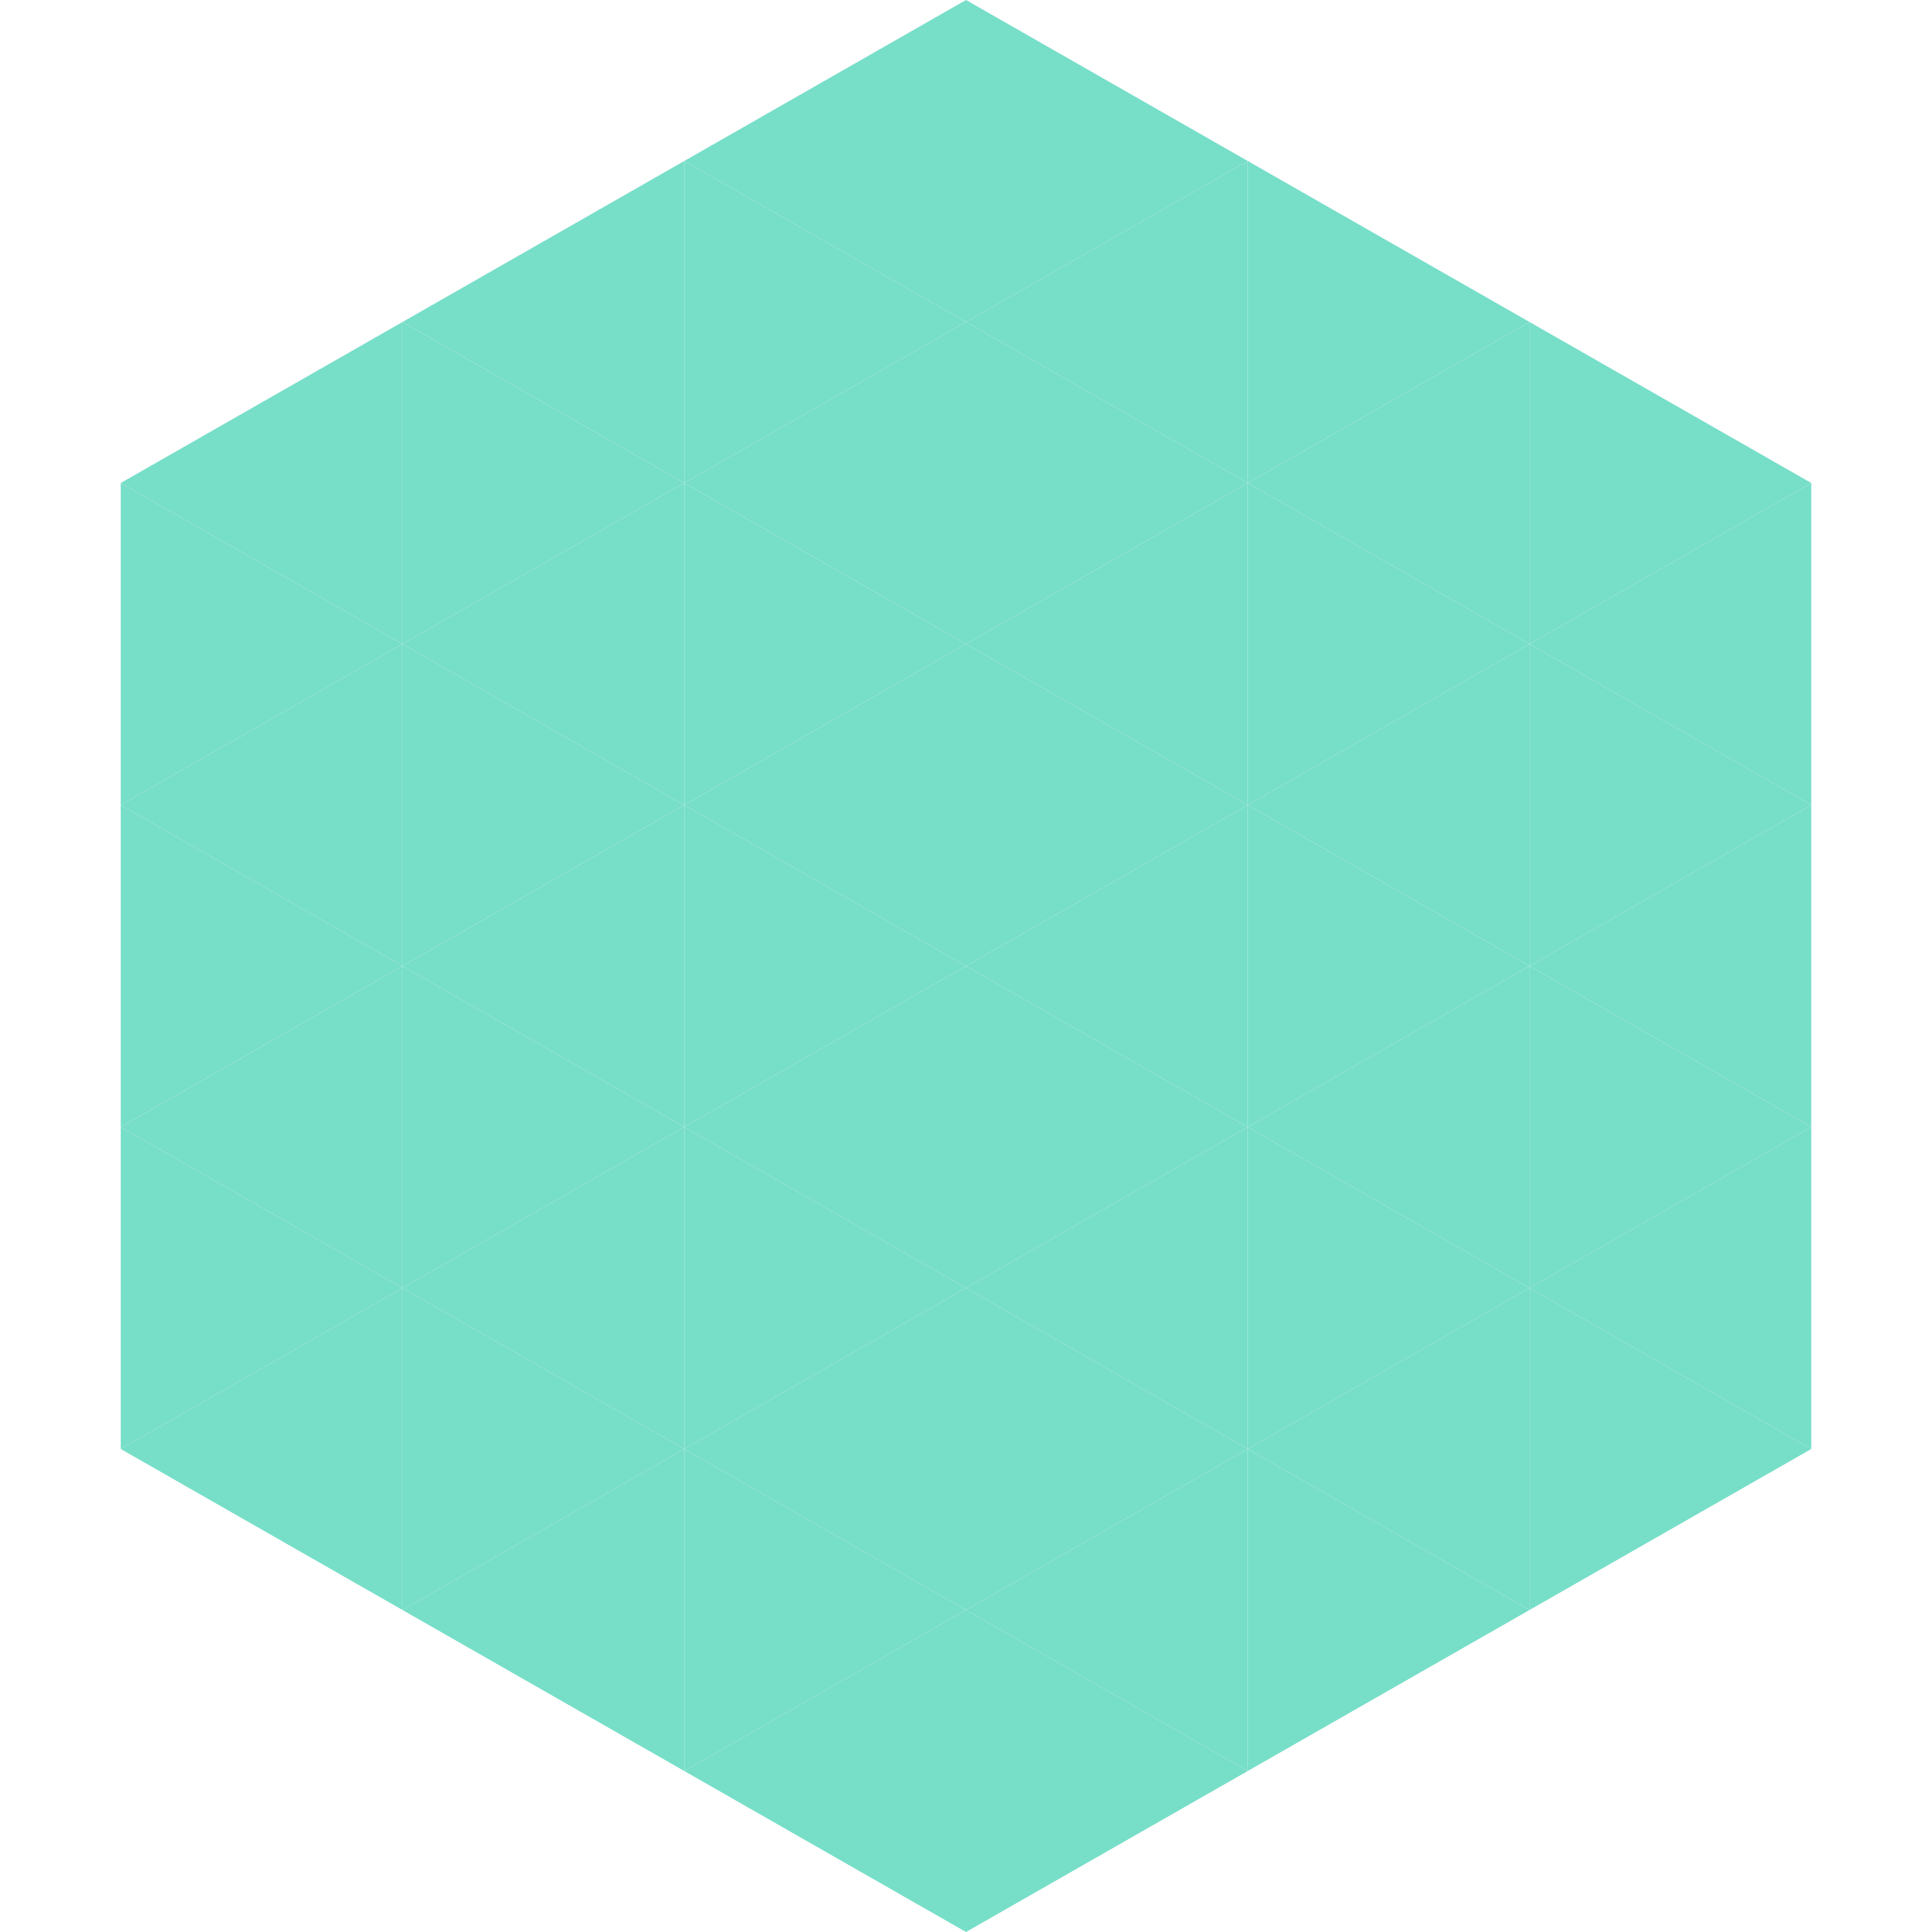
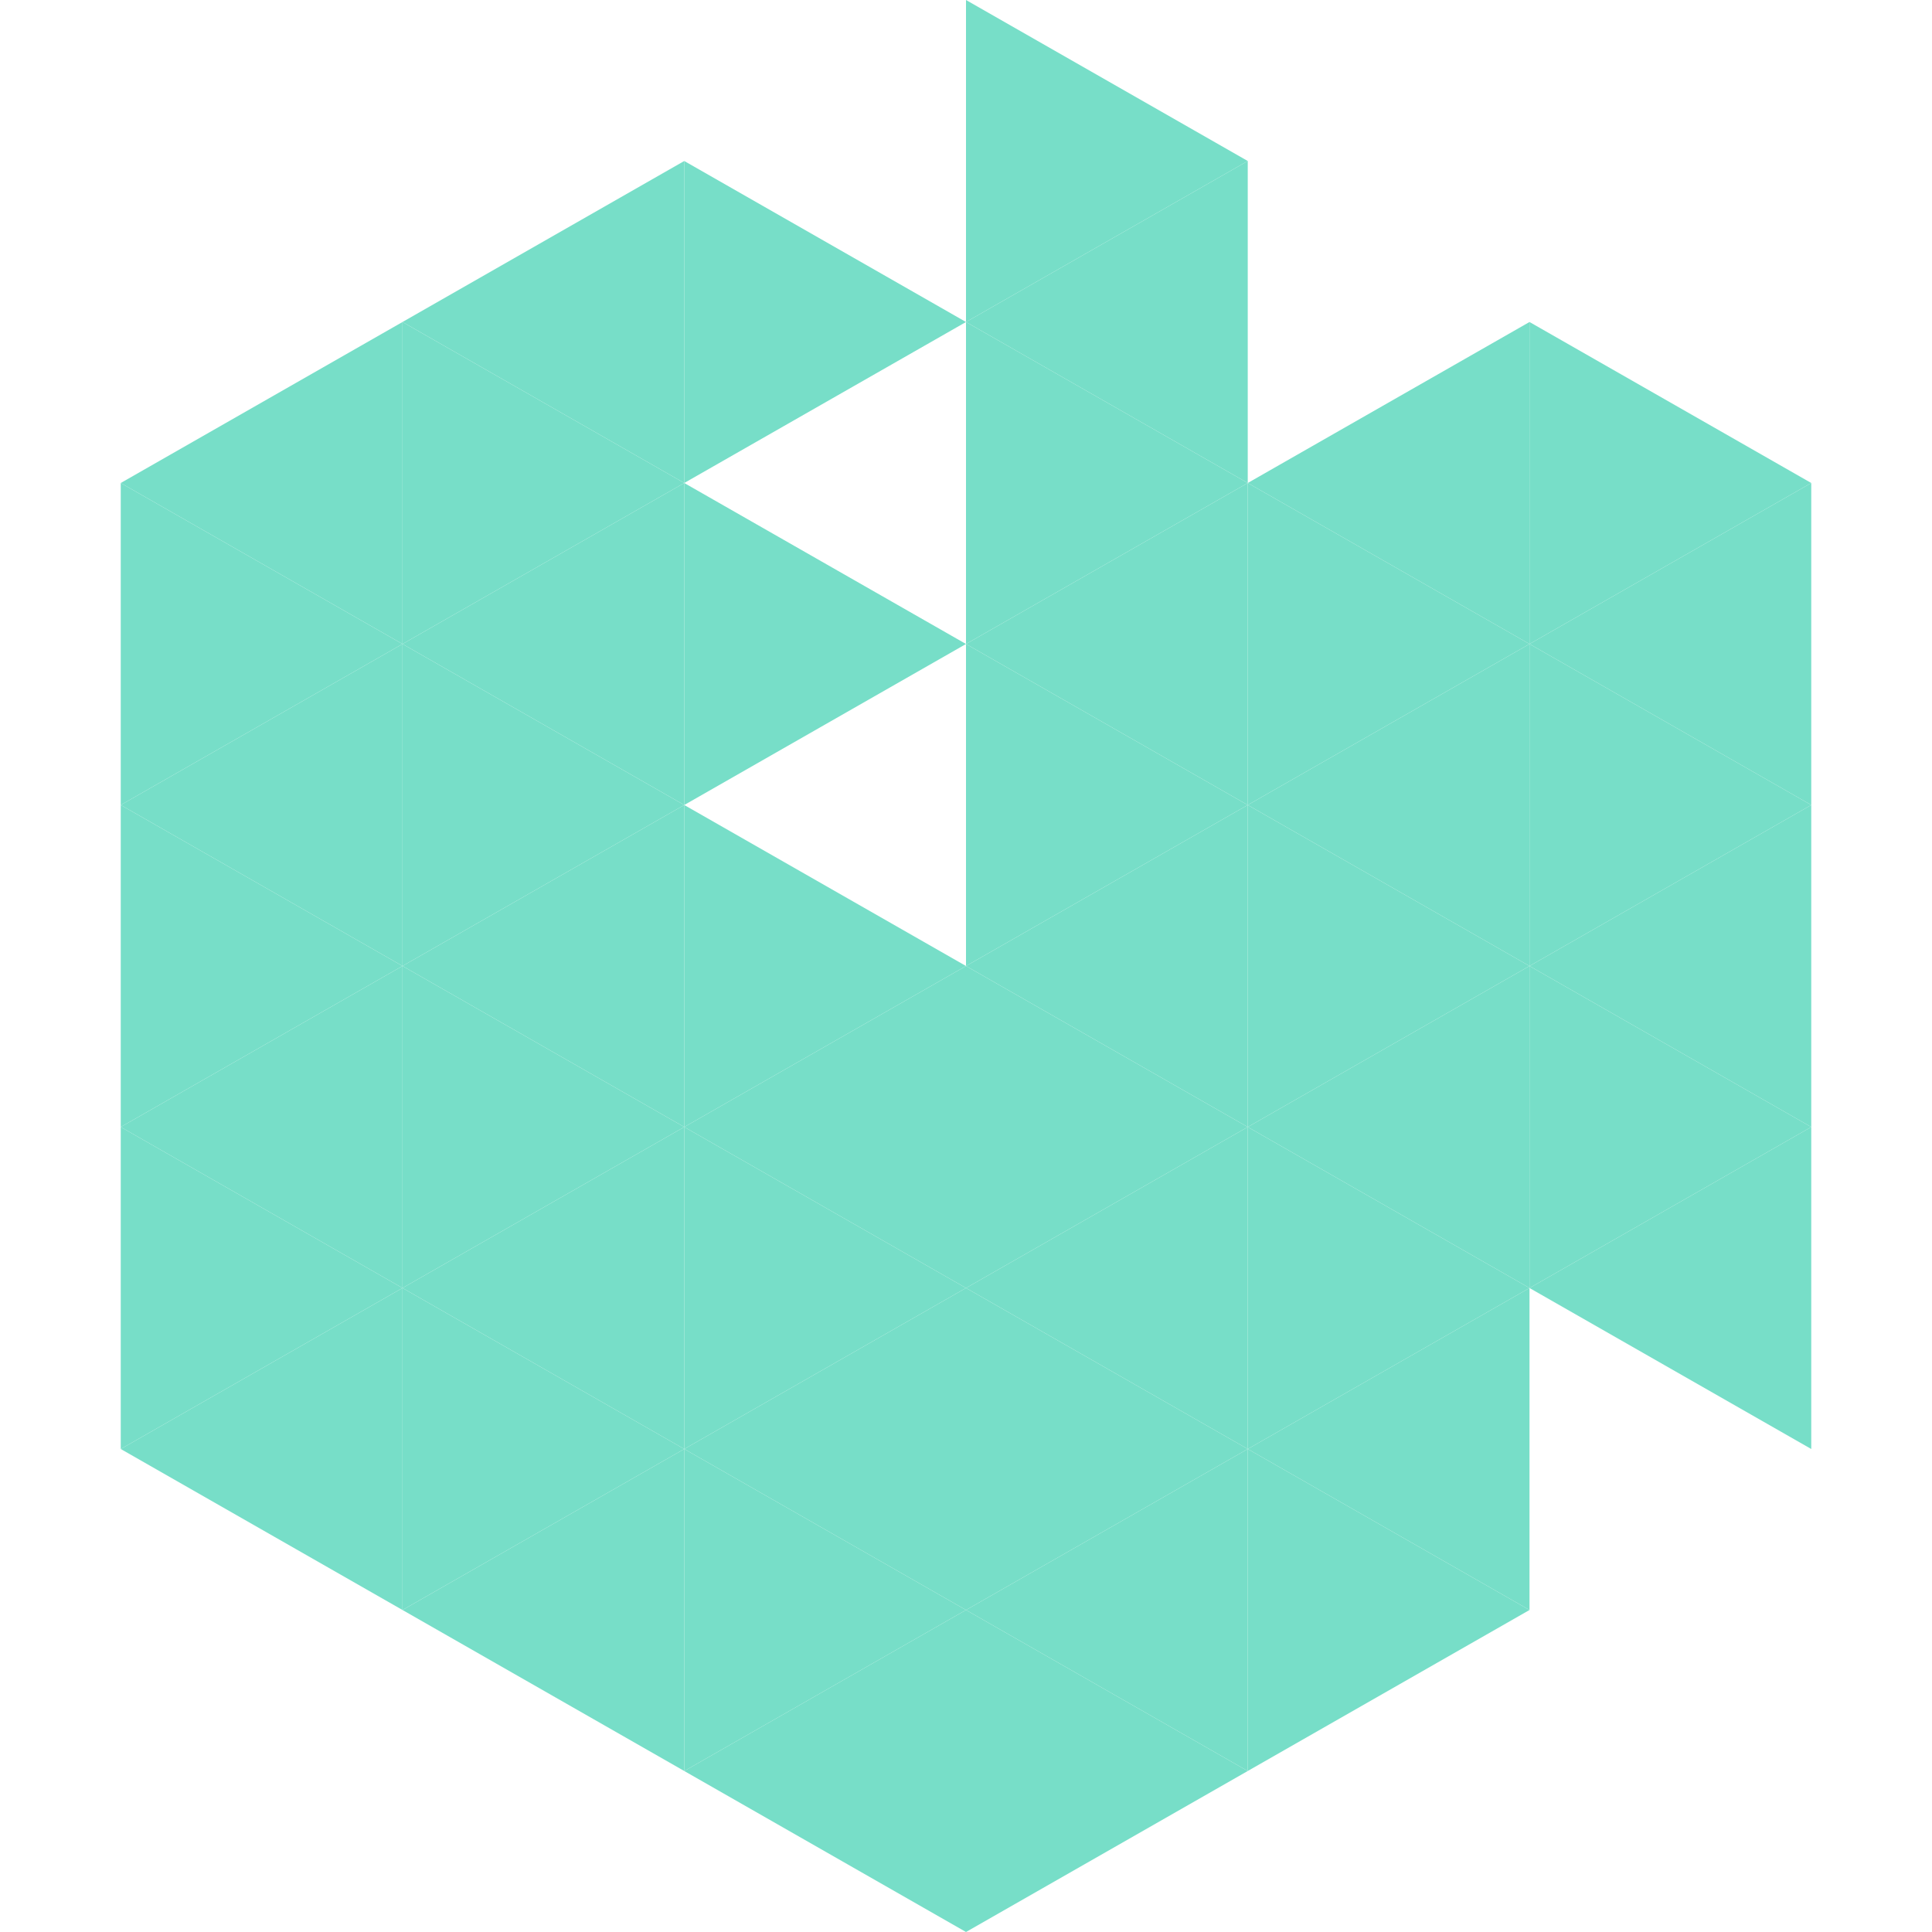
<svg xmlns="http://www.w3.org/2000/svg" width="240" height="240">
  <polygon points="50,40 15,60 50,80" style="fill:rgb(119,222,200)" />
  <polygon points="190,40 225,60 190,80" style="fill:rgb(119,222,200)" />
  <polygon points="15,60 50,80 15,100" style="fill:rgb(119,222,200)" />
  <polygon points="225,60 190,80 225,100" style="fill:rgb(119,222,200)" />
  <polygon points="50,80 15,100 50,120" style="fill:rgb(119,222,200)" />
  <polygon points="190,80 225,100 190,120" style="fill:rgb(119,222,200)" />
  <polygon points="15,100 50,120 15,140" style="fill:rgb(119,222,200)" />
  <polygon points="225,100 190,120 225,140" style="fill:rgb(119,222,200)" />
  <polygon points="50,120 15,140 50,160" style="fill:rgb(119,222,200)" />
  <polygon points="190,120 225,140 190,160" style="fill:rgb(119,222,200)" />
  <polygon points="15,140 50,160 15,180" style="fill:rgb(119,222,200)" />
  <polygon points="225,140 190,160 225,180" style="fill:rgb(119,222,200)" />
  <polygon points="50,160 15,180 50,200" style="fill:rgb(119,222,200)" />
-   <polygon points="190,160 225,180 190,200" style="fill:rgb(119,222,200)" />
  <polygon points="15,180 50,200 15,220" style="fill:rgb(255,255,255); fill-opacity:0" />
  <polygon points="225,180 190,200 225,220" style="fill:rgb(255,255,255); fill-opacity:0" />
  <polygon points="50,0 85,20 50,40" style="fill:rgb(255,255,255); fill-opacity:0" />
  <polygon points="190,0 155,20 190,40" style="fill:rgb(255,255,255); fill-opacity:0" />
  <polygon points="85,20 50,40 85,60" style="fill:rgb(119,222,200)" />
-   <polygon points="155,20 190,40 155,60" style="fill:rgb(119,222,200)" />
  <polygon points="50,40 85,60 50,80" style="fill:rgb(119,222,200)" />
  <polygon points="190,40 155,60 190,80" style="fill:rgb(119,222,200)" />
  <polygon points="85,60 50,80 85,100" style="fill:rgb(119,222,200)" />
  <polygon points="155,60 190,80 155,100" style="fill:rgb(119,222,200)" />
  <polygon points="50,80 85,100 50,120" style="fill:rgb(119,222,200)" />
  <polygon points="190,80 155,100 190,120" style="fill:rgb(119,222,200)" />
  <polygon points="85,100 50,120 85,140" style="fill:rgb(119,222,200)" />
  <polygon points="155,100 190,120 155,140" style="fill:rgb(119,222,200)" />
  <polygon points="50,120 85,140 50,160" style="fill:rgb(119,222,200)" />
  <polygon points="190,120 155,140 190,160" style="fill:rgb(119,222,200)" />
  <polygon points="85,140 50,160 85,180" style="fill:rgb(119,222,200)" />
  <polygon points="155,140 190,160 155,180" style="fill:rgb(119,222,200)" />
  <polygon points="50,160 85,180 50,200" style="fill:rgb(119,222,200)" />
  <polygon points="190,160 155,180 190,200" style="fill:rgb(119,222,200)" />
  <polygon points="85,180 50,200 85,220" style="fill:rgb(119,222,200)" />
  <polygon points="155,180 190,200 155,220" style="fill:rgb(119,222,200)" />
-   <polygon points="120,0 85,20 120,40" style="fill:rgb(119,222,200)" />
  <polygon points="120,0 155,20 120,40" style="fill:rgb(119,222,200)" />
  <polygon points="85,20 120,40 85,60" style="fill:rgb(119,222,200)" />
  <polygon points="155,20 120,40 155,60" style="fill:rgb(119,222,200)" />
-   <polygon points="120,40 85,60 120,80" style="fill:rgb(119,222,200)" />
  <polygon points="120,40 155,60 120,80" style="fill:rgb(119,222,200)" />
  <polygon points="85,60 120,80 85,100" style="fill:rgb(119,222,200)" />
  <polygon points="155,60 120,80 155,100" style="fill:rgb(119,222,200)" />
-   <polygon points="120,80 85,100 120,120" style="fill:rgb(119,222,200)" />
  <polygon points="120,80 155,100 120,120" style="fill:rgb(119,222,200)" />
  <polygon points="85,100 120,120 85,140" style="fill:rgb(119,222,200)" />
  <polygon points="155,100 120,120 155,140" style="fill:rgb(119,222,200)" />
  <polygon points="120,120 85,140 120,160" style="fill:rgb(119,222,200)" />
  <polygon points="120,120 155,140 120,160" style="fill:rgb(119,222,200)" />
  <polygon points="85,140 120,160 85,180" style="fill:rgb(119,222,200)" />
  <polygon points="155,140 120,160 155,180" style="fill:rgb(119,222,200)" />
  <polygon points="120,160 85,180 120,200" style="fill:rgb(119,222,200)" />
  <polygon points="120,160 155,180 120,200" style="fill:rgb(119,222,200)" />
  <polygon points="85,180 120,200 85,220" style="fill:rgb(119,222,200)" />
  <polygon points="155,180 120,200 155,220" style="fill:rgb(119,222,200)" />
  <polygon points="120,200 85,220 120,240" style="fill:rgb(119,222,200)" />
  <polygon points="120,200 155,220 120,240" style="fill:rgb(119,222,200)" />
  <polygon points="85,220 120,240 85,260" style="fill:rgb(255,255,255); fill-opacity:0" />
  <polygon points="155,220 120,240 155,260" style="fill:rgb(255,255,255); fill-opacity:0" />
</svg>